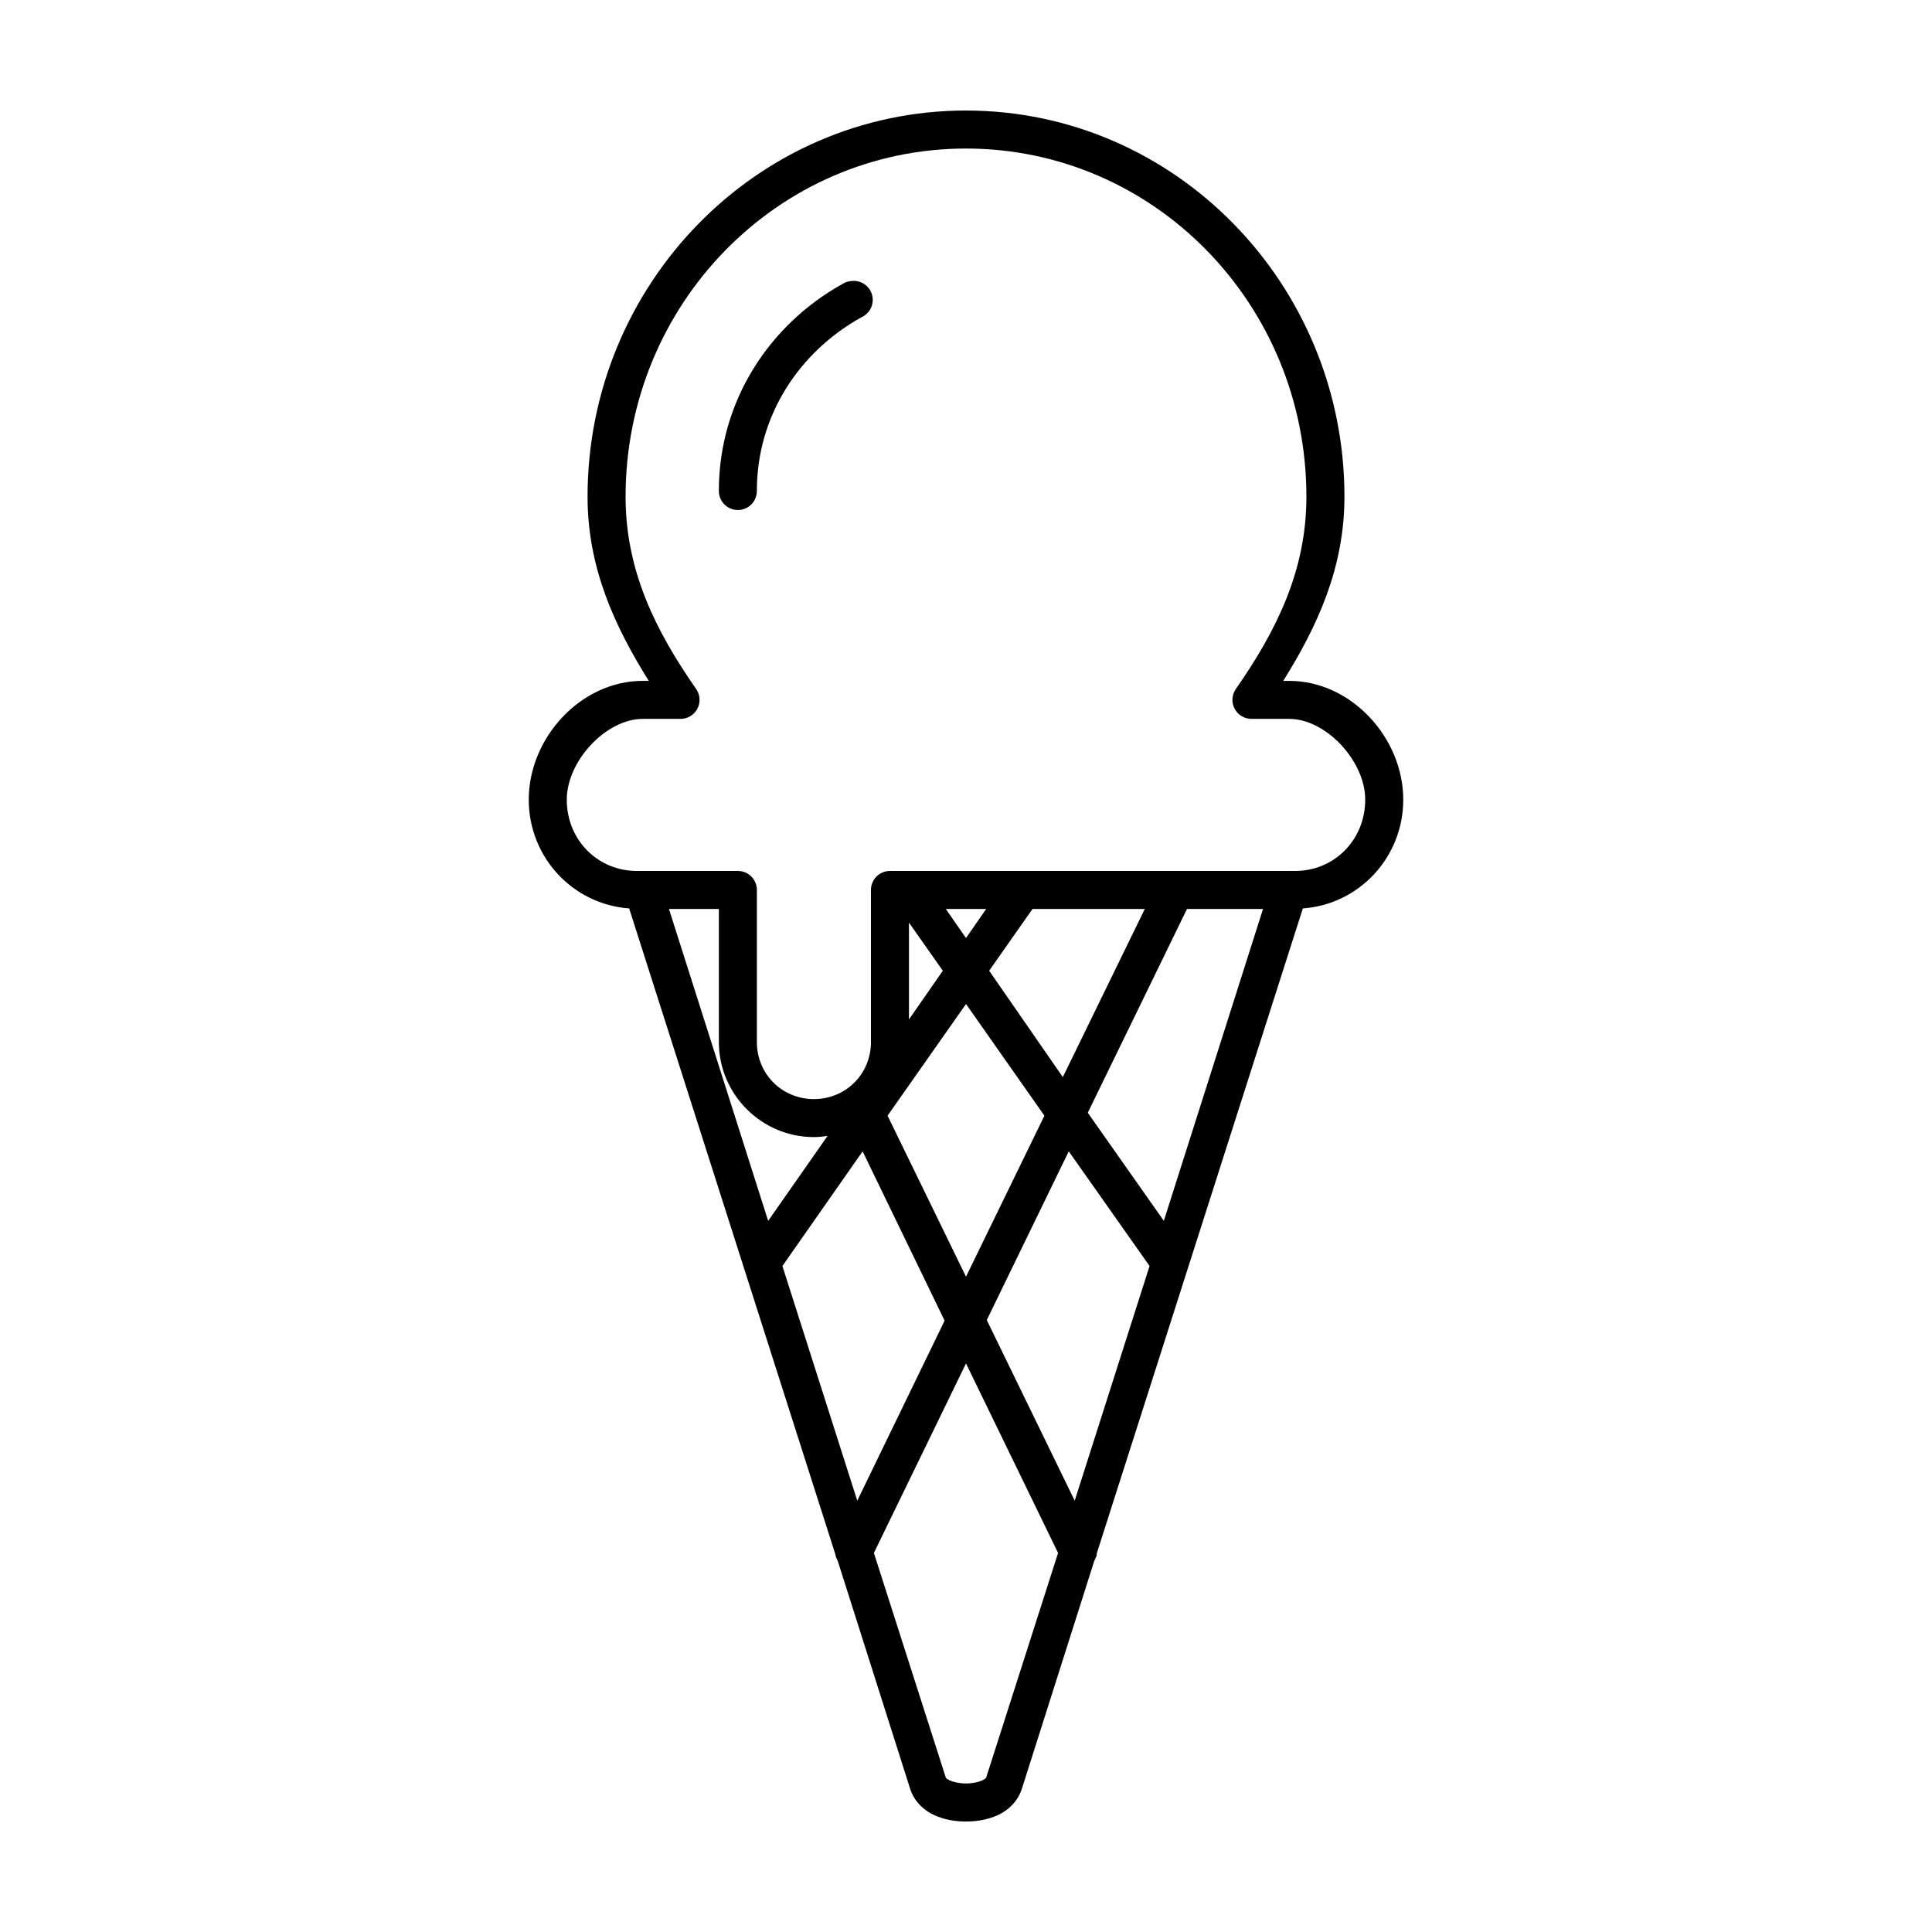
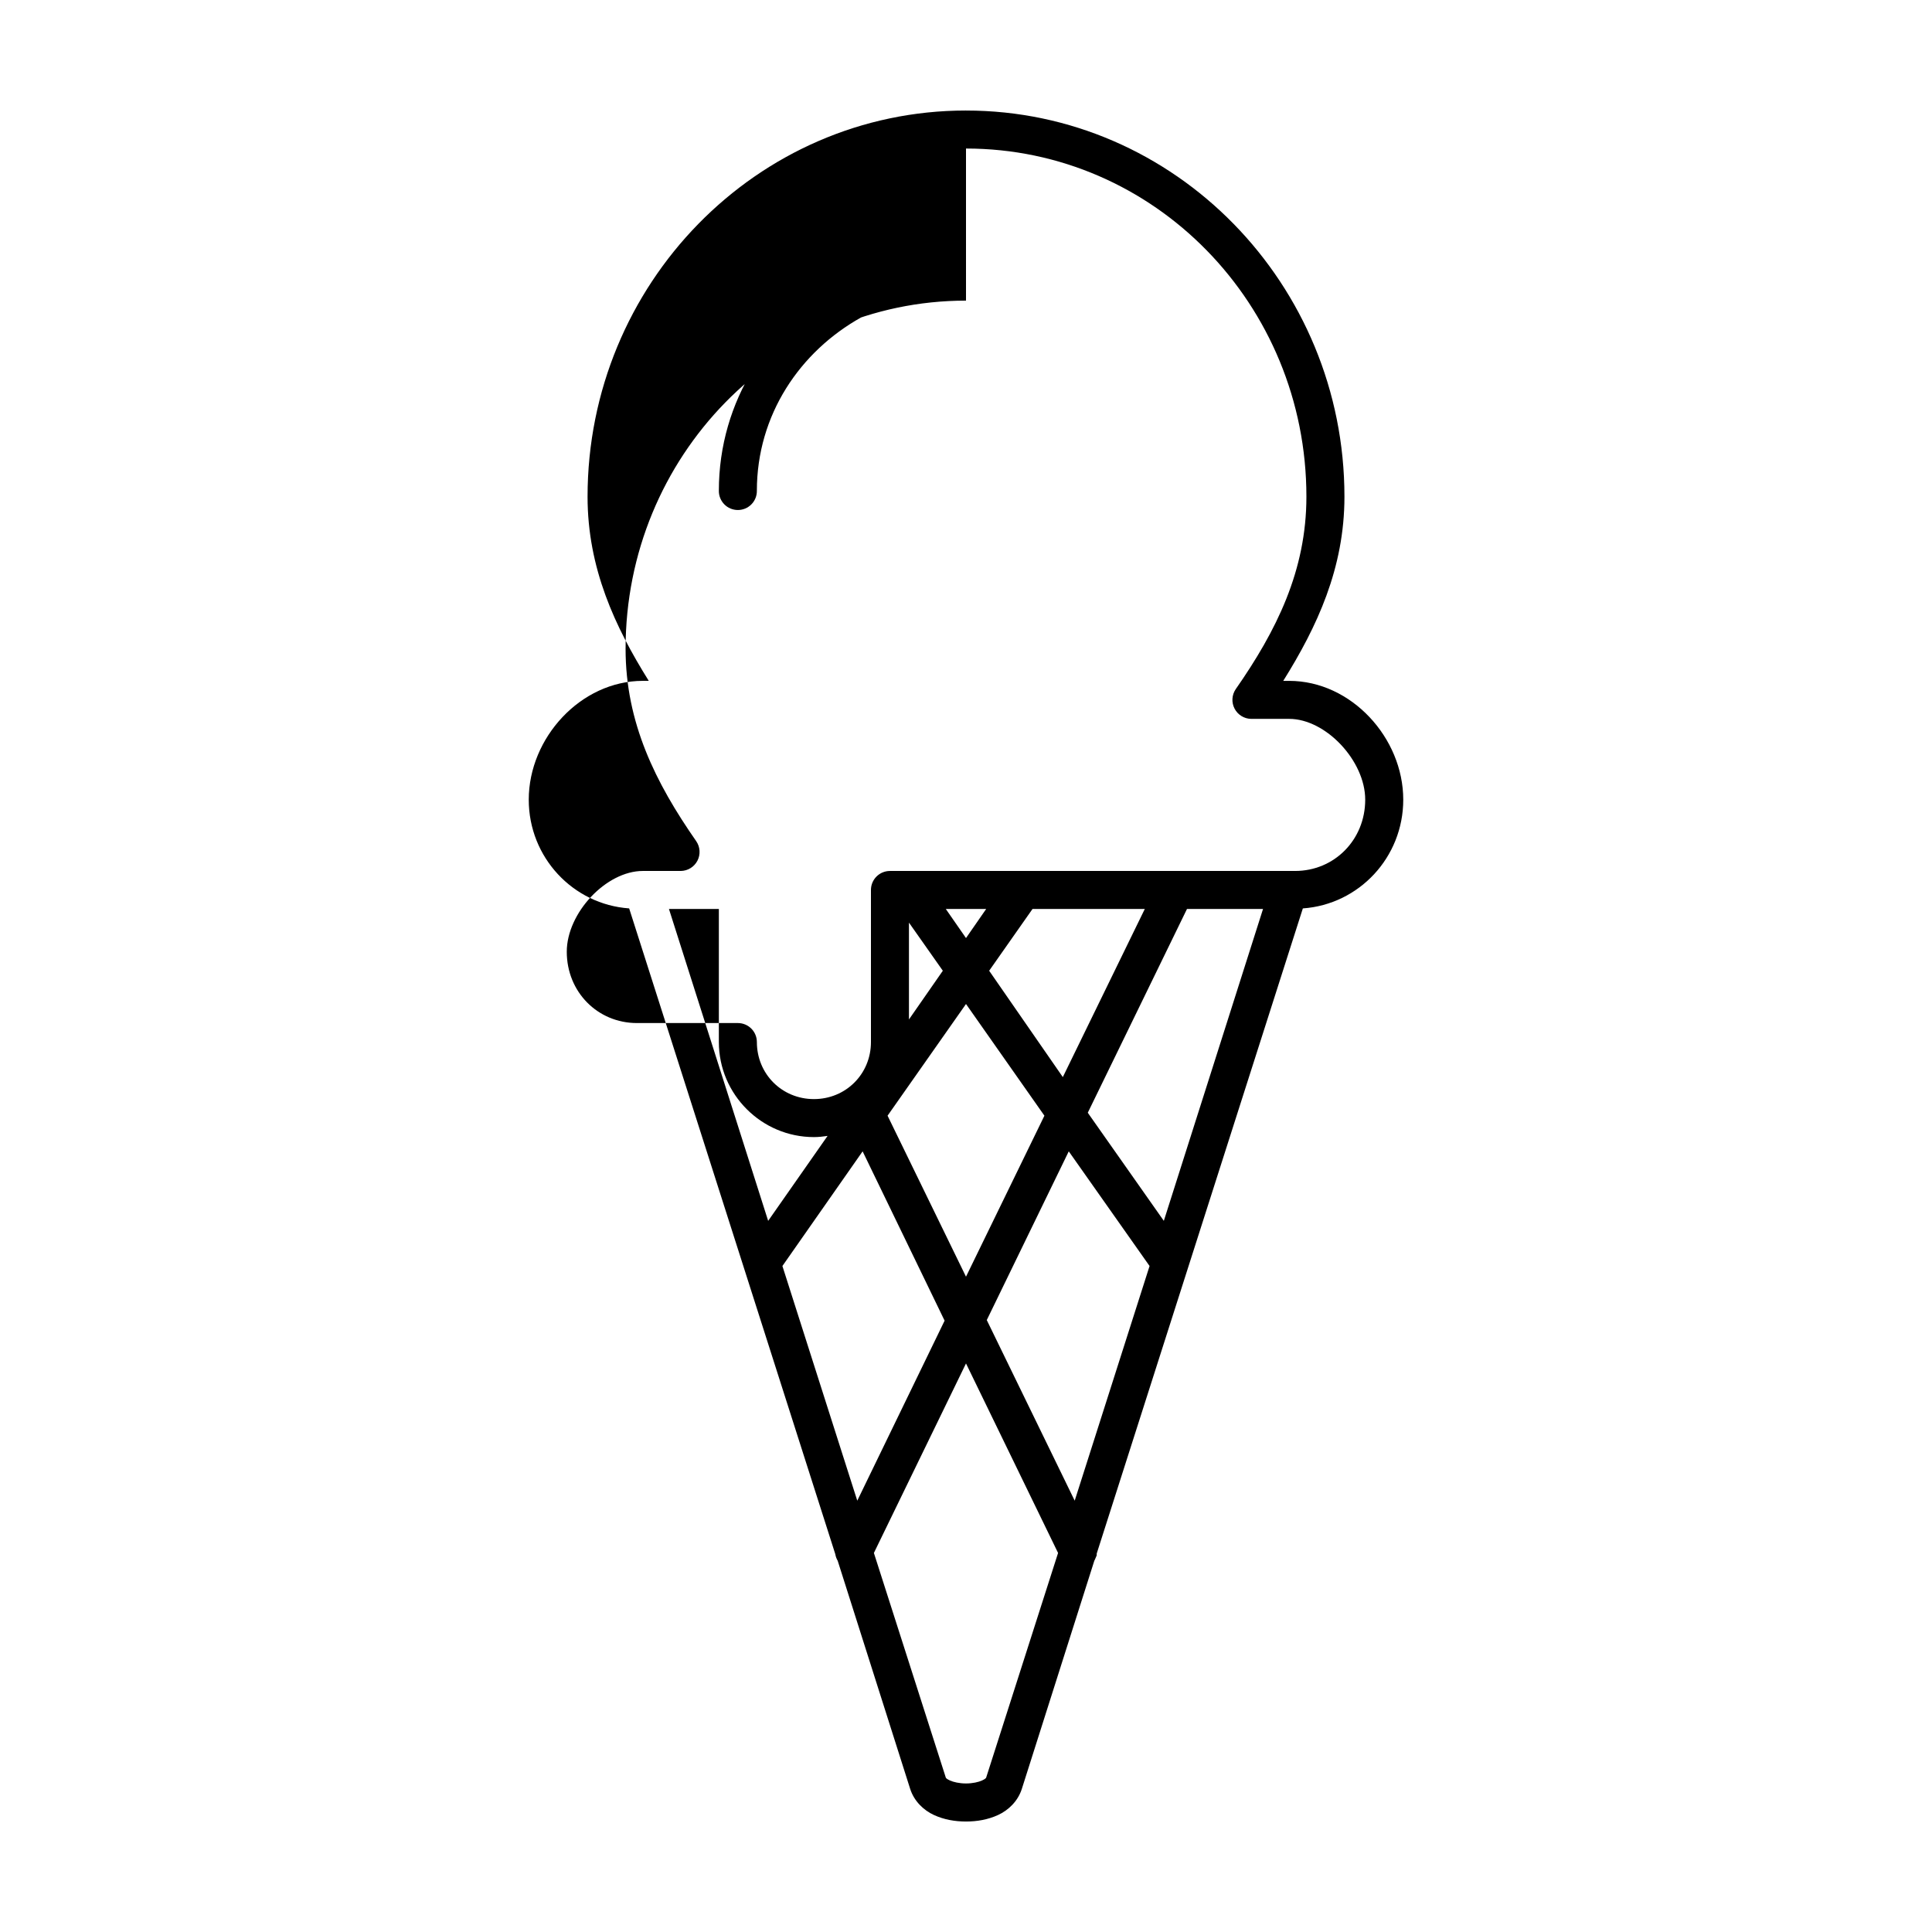
<svg xmlns="http://www.w3.org/2000/svg" fill="#000000" width="800px" height="800px" version="1.1" viewBox="144 144 512 512">
-   <path d="m400 173.29c-55.422 0-100.29 46-100.29 102.34 0 18.961 7.273 34.484 16.219 48.805h-1.574c-16.449 0-30.23 15.102-30.23 31.488 0 15.309 11.742 27.766 26.609 28.812l54.633 171.14c0.102 0.613 0.312 1.199 0.629 1.734l19.207 60.457c1.059 3.32 3.609 5.688 6.297 6.926 2.691 1.238 5.594 1.73 8.504 1.73 2.906 0 5.812-0.492 8.5-1.73 2.691-1.238 5.238-3.606 6.297-6.926l19.207-60.457c0.059-0.105 0.109-0.211 0.16-0.316l0.473-1.102c0.008-0.156 0.008-0.316 0-0.473l54.629-170.98c14.867-1.047 26.609-13.504 26.609-28.812 0-16.387-13.781-31.488-30.23-31.488h-1.574c8.949-14.32 16.219-29.844 16.219-48.805 0-56.336-44.871-102.34-100.29-102.34zm0 10.074c49.852 0 90.211 41.258 90.211 92.262 0 19.586-7.926 35.512-18.734 51.012-1.043 1.531-1.16 3.512-0.305 5.156 0.855 1.645 2.543 2.688 4.398 2.715h10.074c9.715 0 20.152 11.125 20.152 21.41 0 10.684-8.219 18.895-18.578 18.895h-107.37c-2.785 0-5.039 2.254-5.039 5.039v40.305c0 8.461-6.656 15.113-15.113 15.113-8.461 0-15.117-6.652-15.117-15.113v-40.305c0-2.785-2.254-5.039-5.035-5.039h-26.766c-10.359 0-18.578-8.211-18.578-18.895 0-10.285 10.441-21.41 20.152-21.41h10.074c1.855-0.027 3.543-1.07 4.398-2.715 0.855-1.645 0.738-3.625-0.305-5.156-10.805-15.5-18.734-31.426-18.734-51.012 0-51.004 40.363-92.262 90.215-92.262zm-30.387 35.109c-0.84 0.062-1.652 0.332-2.363 0.789-19.27 10.707-32.746 30.945-32.746 54.789-0.02 1.348 0.504 2.648 1.449 3.609s2.238 1.5 3.59 1.5c1.348 0 2.641-0.539 3.586-1.5 0.949-0.961 1.469-2.262 1.449-3.609 0-20.039 11.375-36.898 27.711-45.973 2.285-1.016 3.481-3.551 2.809-5.957-0.672-2.41-3.004-3.961-5.484-3.648zm-48.336 166.41h13.227v35.27c0 13.867 11.32 25.188 25.191 25.188 1.246 0 2.422-0.137 3.621-0.312l-15.746 22.512zm73.367 0h10.707l-5.352 7.715zm22.988 0h29.754l-21.727 44.559-19.52-28.184zm40.934 0h20.152l-26.293 82.656-20.152-28.652zm-73.684 3.621 8.977 12.754-8.977 12.91zm15.117 21.57 20.781 29.598-20.781 42.668-20.785-42.668zm-27.395 39.047 21.727 44.871-23.145 47.703-19.84-62.188zm54.629 0 21.414 30.387-19.84 62.188-23.301-47.863zm-27.234 56.207 24.402 50.223-19.051 59.512c-0.043 0.129-0.199 0.371-1.102 0.785-0.906 0.418-2.484 0.789-4.25 0.789-1.77 0-3.348-0.375-4.254-0.789-0.902-0.418-1.059-0.652-1.102-0.785l-19.051-59.512z" />
+   <path d="m400 173.29c-55.422 0-100.29 46-100.29 102.34 0 18.961 7.273 34.484 16.219 48.805h-1.574c-16.449 0-30.23 15.102-30.23 31.488 0 15.309 11.742 27.766 26.609 28.812l54.633 171.14c0.102 0.613 0.312 1.199 0.629 1.734l19.207 60.457c1.059 3.32 3.609 5.688 6.297 6.926 2.691 1.238 5.594 1.73 8.504 1.73 2.906 0 5.812-0.492 8.5-1.73 2.691-1.238 5.238-3.606 6.297-6.926l19.207-60.457c0.059-0.105 0.109-0.211 0.16-0.316l0.473-1.102c0.008-0.156 0.008-0.316 0-0.473l54.629-170.98c14.867-1.047 26.609-13.504 26.609-28.812 0-16.387-13.781-31.488-30.23-31.488h-1.574c8.949-14.32 16.219-29.844 16.219-48.805 0-56.336-44.871-102.34-100.29-102.34zm0 10.074c49.852 0 90.211 41.258 90.211 92.262 0 19.586-7.926 35.512-18.734 51.012-1.043 1.531-1.16 3.512-0.305 5.156 0.855 1.645 2.543 2.688 4.398 2.715h10.074c9.715 0 20.152 11.125 20.152 21.41 0 10.684-8.219 18.895-18.578 18.895h-107.37c-2.785 0-5.039 2.254-5.039 5.039v40.305c0 8.461-6.656 15.113-15.113 15.113-8.461 0-15.117-6.652-15.117-15.113c0-2.785-2.254-5.039-5.035-5.039h-26.766c-10.359 0-18.578-8.211-18.578-18.895 0-10.285 10.441-21.41 20.152-21.41h10.074c1.855-0.027 3.543-1.07 4.398-2.715 0.855-1.645 0.738-3.625-0.305-5.156-10.805-15.5-18.734-31.426-18.734-51.012 0-51.004 40.363-92.262 90.215-92.262zm-30.387 35.109c-0.84 0.062-1.652 0.332-2.363 0.789-19.27 10.707-32.746 30.945-32.746 54.789-0.02 1.348 0.504 2.648 1.449 3.609s2.238 1.5 3.59 1.5c1.348 0 2.641-0.539 3.586-1.5 0.949-0.961 1.469-2.262 1.449-3.609 0-20.039 11.375-36.898 27.711-45.973 2.285-1.016 3.481-3.551 2.809-5.957-0.672-2.41-3.004-3.961-5.484-3.648zm-48.336 166.41h13.227v35.27c0 13.867 11.32 25.188 25.191 25.188 1.246 0 2.422-0.137 3.621-0.312l-15.746 22.512zm73.367 0h10.707l-5.352 7.715zm22.988 0h29.754l-21.727 44.559-19.52-28.184zm40.934 0h20.152l-26.293 82.656-20.152-28.652zm-73.684 3.621 8.977 12.754-8.977 12.91zm15.117 21.57 20.781 29.598-20.781 42.668-20.785-42.668zm-27.395 39.047 21.727 44.871-23.145 47.703-19.84-62.188zm54.629 0 21.414 30.387-19.84 62.188-23.301-47.863zm-27.234 56.207 24.402 50.223-19.051 59.512c-0.043 0.129-0.199 0.371-1.102 0.785-0.906 0.418-2.484 0.789-4.25 0.789-1.77 0-3.348-0.375-4.254-0.789-0.902-0.418-1.059-0.652-1.102-0.785l-19.051-59.512z" />
</svg>